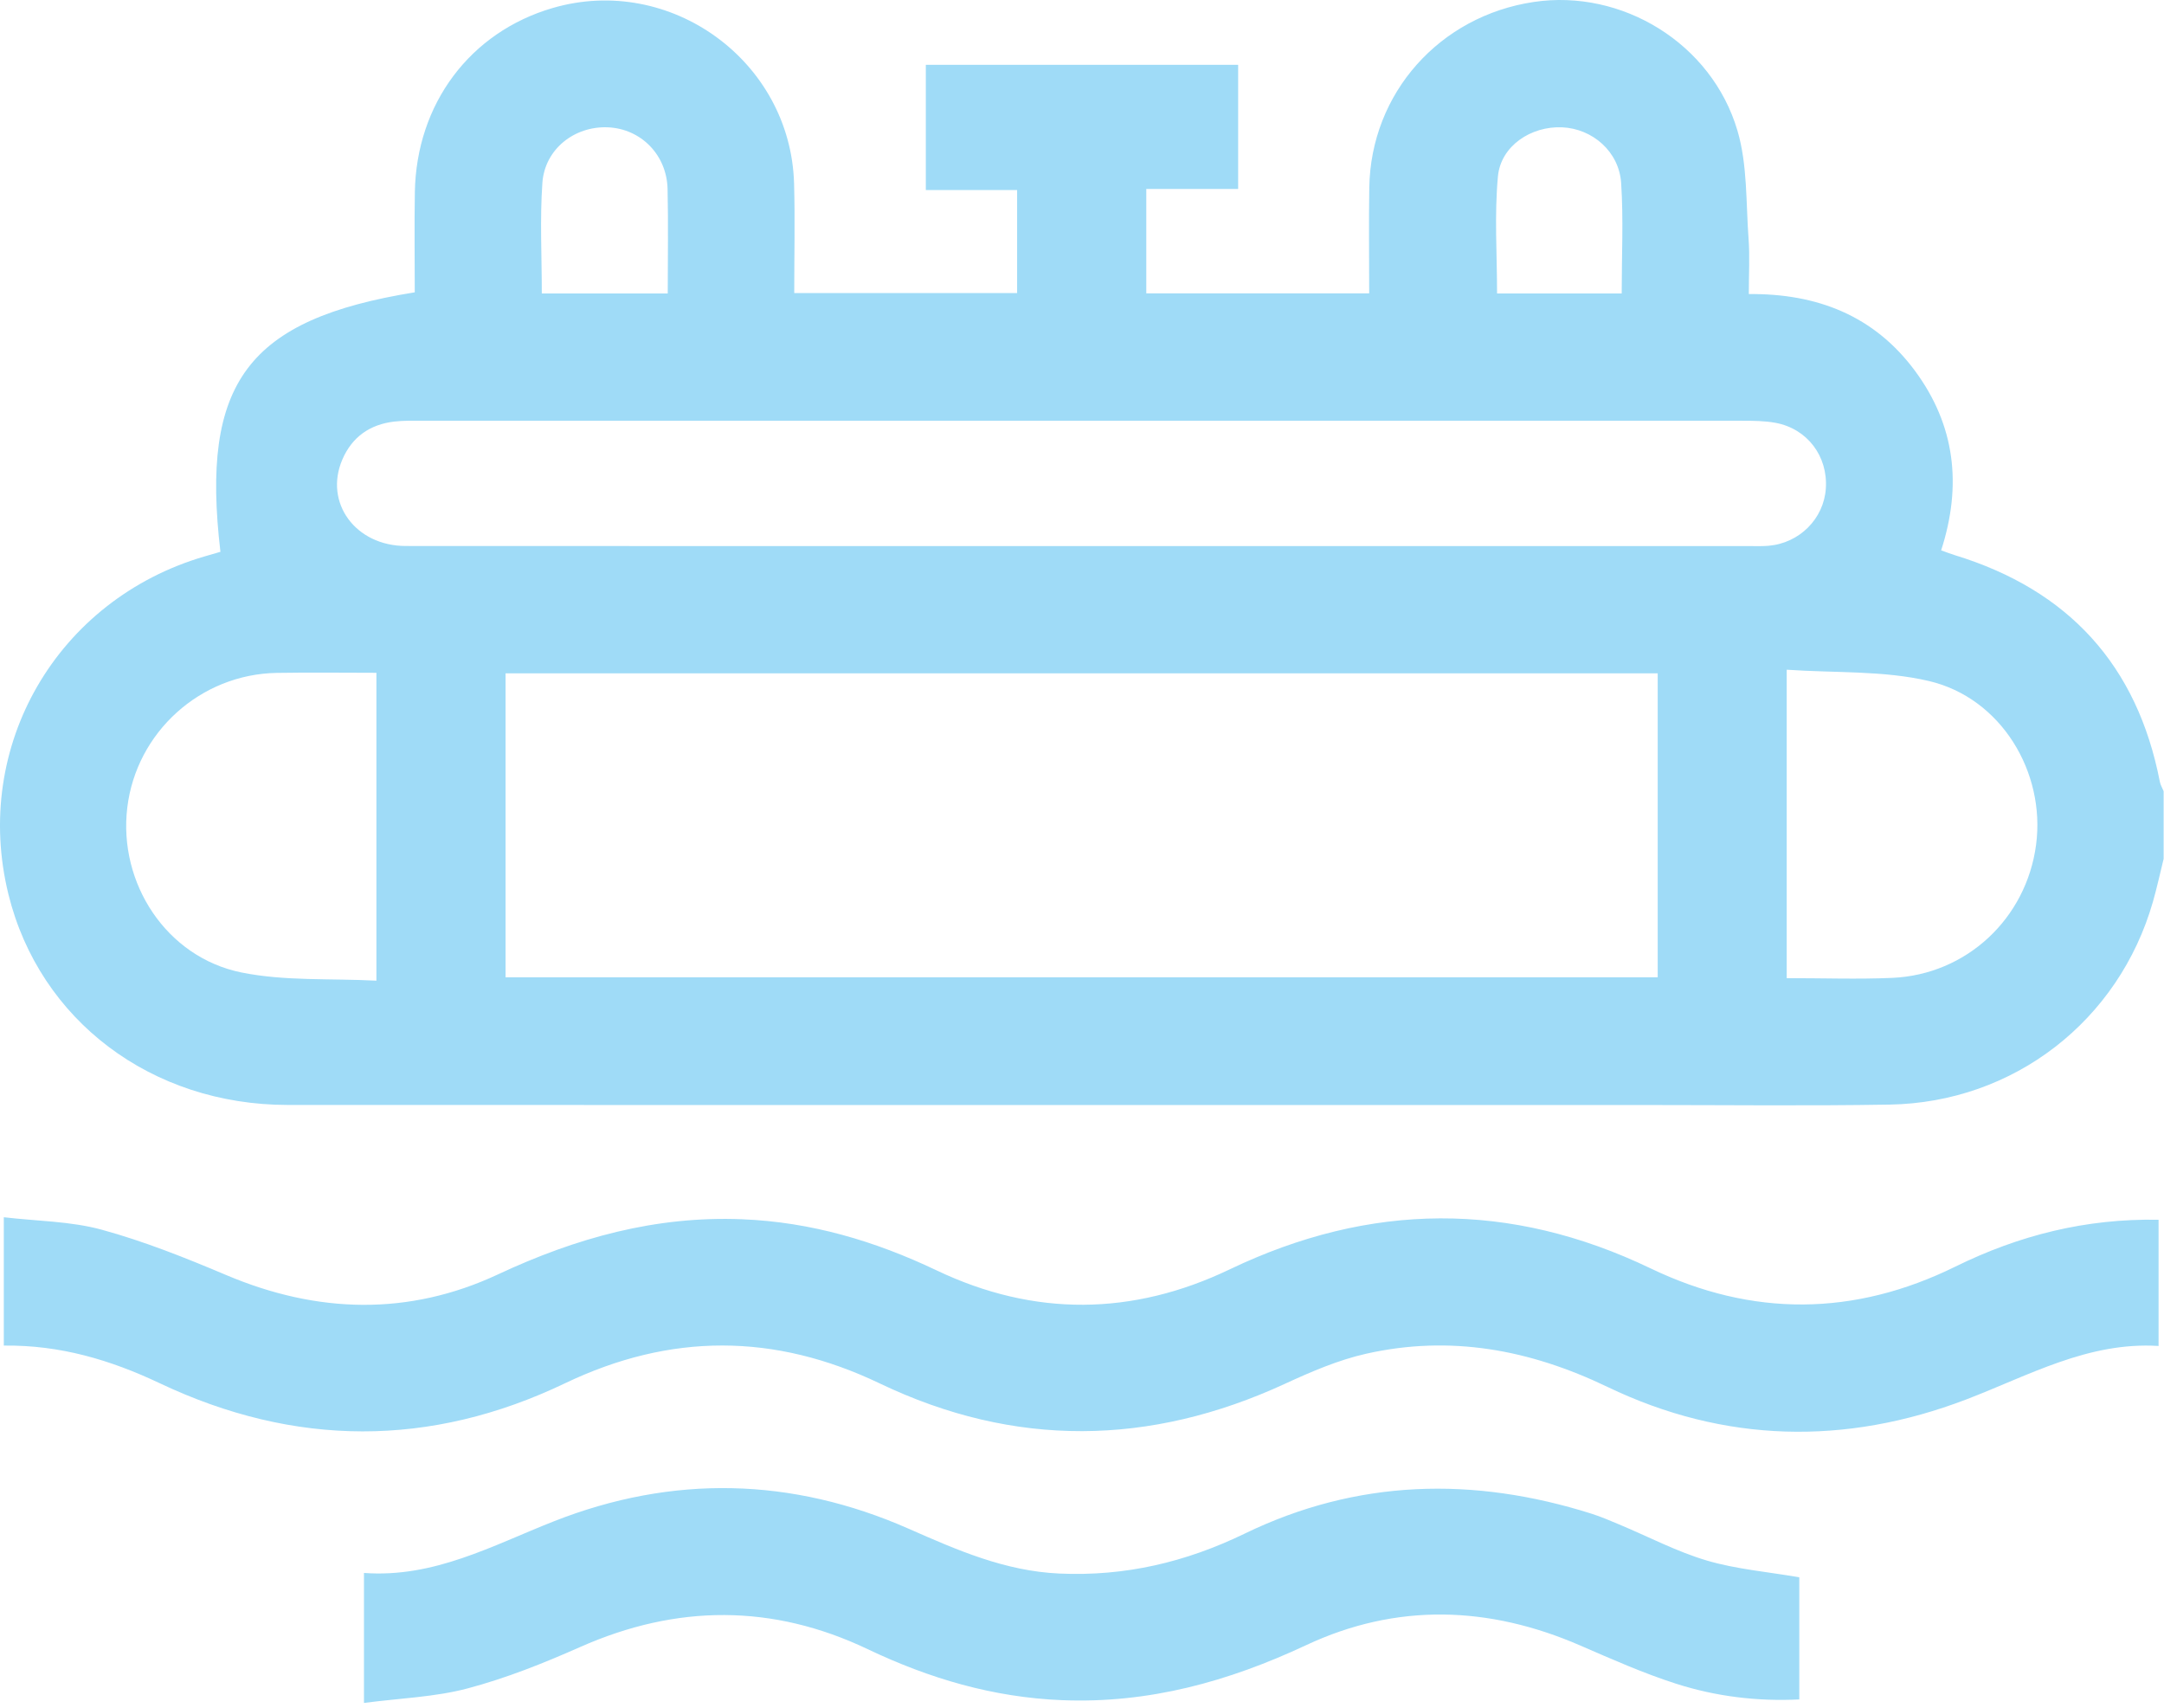
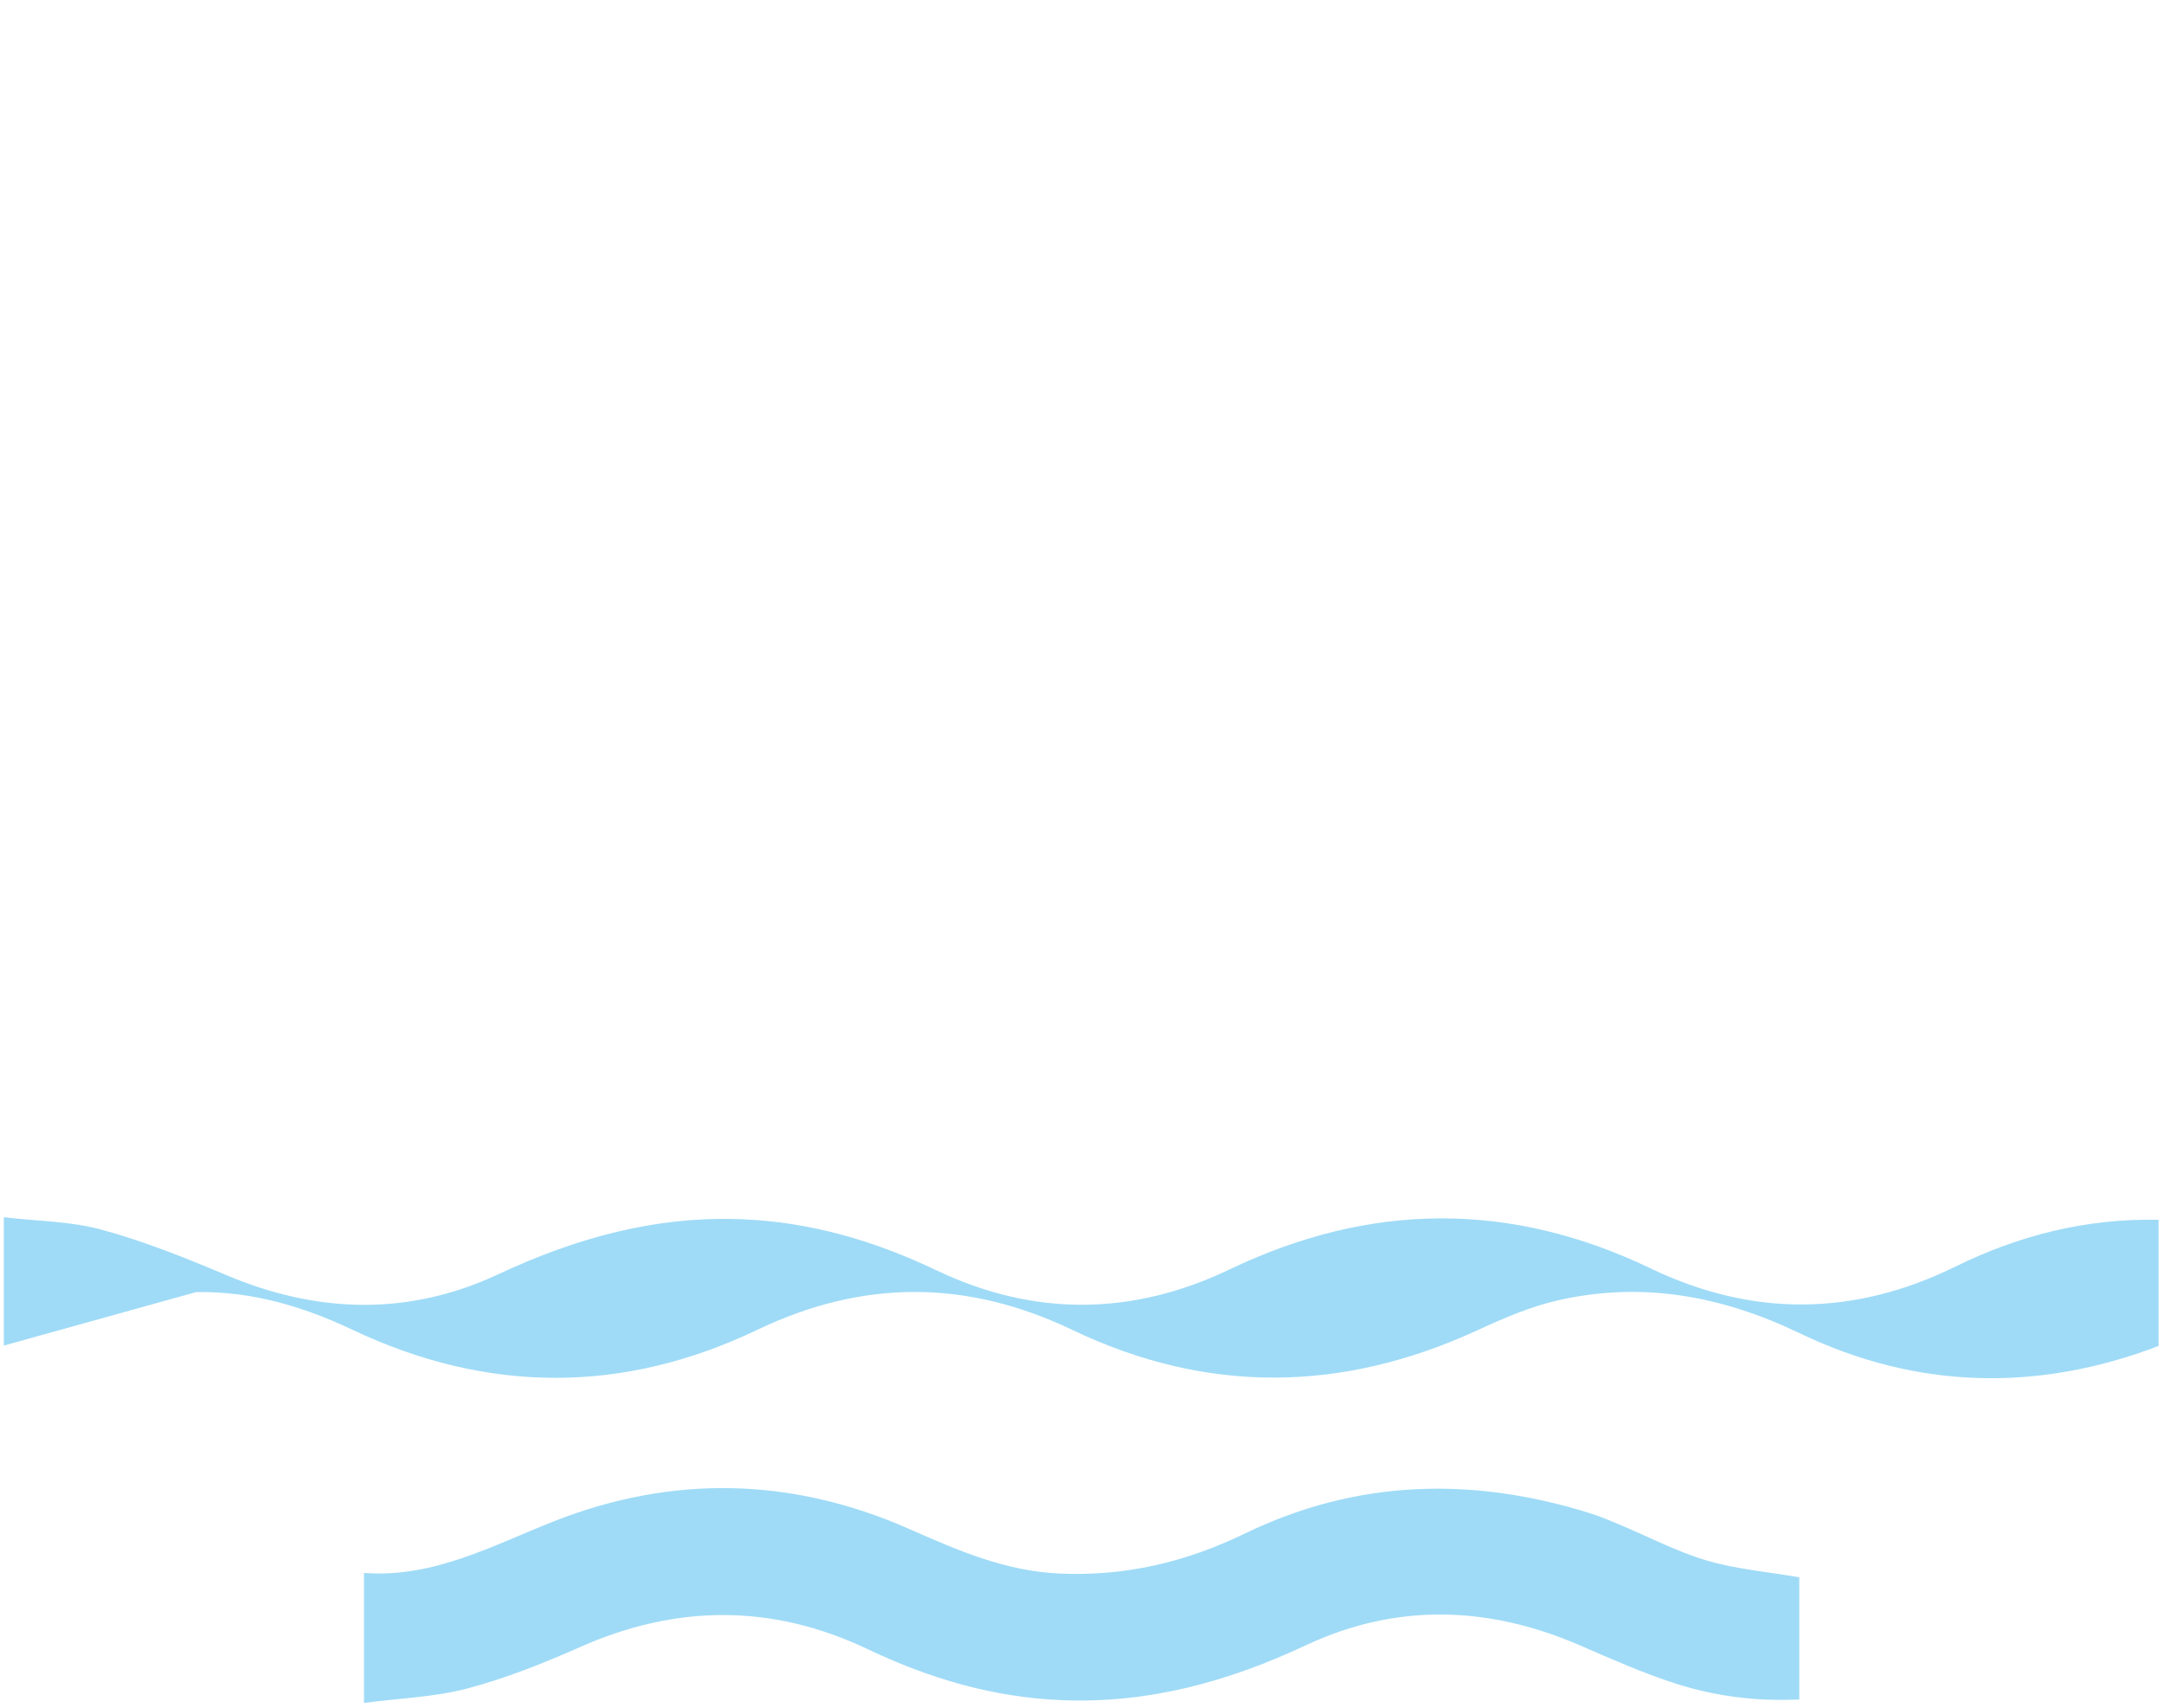
<svg xmlns="http://www.w3.org/2000/svg" width="100%" height="100%" viewBox="0 0 403 318" version="1.1" xml:space="preserve" style="fill-rule:evenodd;clip-rule:evenodd;stroke-linejoin:round;stroke-miterlimit:2;">
-   <path d="M402.932,159.921c-0.657,2.656 -1.234,5.335 -1.985,7.963c-6.339,22.193 -25.933,37.422 -49.077,37.805c-15.343,0.254 -30.692,0.075 -46.039,0.075c-84.075,0.002 -168.152,0.018 -252.228,-0.01c-25.399,-0.009 -46.232,-15.765 -52.023,-39.186c-6.826,-27.606 9.037,-54.94 36.541,-62.965c0.986,-0.288 1.973,-0.572 2.93,-0.85c-3.714,-31.497 5.045,-43.292 36.19,-48.321c-0,-6.149 -0.088,-12.399 0.017,-18.644c0.278,-16.473 10.3,-29.815 25.659,-34.295c21.917,-6.395 44.332,9.864 44.964,32.704c0.185,6.676 0.029,13.361 0.029,20.375l41.507,0l-0,-19.185l-17.001,0l0,-23.316l58.164,-0l-0,23.109l-17.108,0l-0,19.449l41.511,0c0,-6.674 -0.088,-13.199 0.018,-19.72c0.284,-17.565 13.079,-31.935 30.663,-34.549c16.379,-2.434 33.104,7.685 37.902,23.973c1.879,6.383 1.572,13.43 2.07,20.188c0.241,3.249 0.043,6.529 0.043,10.239c12.722,-0.129 23.367,4.037 30.952,14.302c7.482,10.122 8.784,21.316 4.865,33.421c0.983,0.346 1.787,0.662 2.609,0.915c21.1,6.477 33.907,20.442 38.124,42.183c0.118,0.605 0.464,1.166 0.703,1.749l0,12.591Zm-308.782,22.068l214.563,0l0,-56.609l-214.563,0l0,56.609Zm106.906,-80.307c41.438,0 82.876,0 124.314,-0.001c1.311,0 2.628,0.061 3.932,-0.046c5.805,-0.476 10.352,-5.036 10.724,-10.689c0.395,-5.993 -3.445,-11.11 -9.369,-12.21c-2.042,-0.378 -4.172,-0.387 -6.261,-0.387c-81.958,-0.017 -163.915,-0.016 -245.873,-0.008c-1.702,-0 -3.42,-0.036 -5.104,0.161c-4.521,0.53 -7.847,2.849 -9.66,7.061c-3.459,8.026 2.43,16.101 11.805,16.107c41.83,0.029 83.662,0.012 125.492,0.012m-130.957,23.601c-6.301,0 -12.432,-0.089 -18.559,0.018c-14.231,0.249 -26.157,11.05 -27.84,25.103c-1.684,14.049 7.279,27.845 21.255,30.681c8.066,1.637 16.578,1.083 25.144,1.528l0,-57.33Zm262.639,56.858c6.833,-0 13.243,0.229 19.632,-0.048c13.85,-0.599 24.998,-11.042 26.81,-24.801c1.779,-13.507 -6.525,-27.316 -19.935,-30.472c-8.478,-1.994 -17.544,-1.486 -26.507,-2.111l0,57.432Zm-208.385,-127.496c0,-6.653 0.115,-13.059 -0.032,-19.457c-0.144,-6.374 -4.985,-11.229 -11.135,-11.479c-6.201,-0.252 -11.739,4.055 -12.18,10.356c-0.473,6.745 -0.107,13.548 -0.107,20.58l23.454,0Zm177.655,0.005c0,-7.026 0.341,-13.823 -0.103,-20.569c-0.387,-5.872 -5.359,-10.126 -10.991,-10.373c-5.776,-0.253 -11.422,3.451 -11.955,9.14c-0.672,7.191 -0.162,14.493 -0.162,21.802l23.211,0Z" style="fill:#9fdbf7;fill-rule:nonzero;" />
-   <path d="M0.709,250.563l-0,-23.899c6.226,0.731 12.444,0.735 18.228,2.318c7.905,2.163 15.605,5.236 23.172,8.44c16.967,7.188 33.999,7.66 50.649,-0.124c14.525,-6.791 29.351,-10.912 45.483,-10.257c12.812,0.52 24.687,4.043 36.188,9.521c18.158,8.648 36.47,8.477 54.584,-0.193c26.132,-12.507 52.195,-12.749 78.374,-0.183c18.944,9.096 37.917,8.941 56.77,-0.333c11.829,-5.818 24.245,-8.973 37.832,-8.72l0,23.502c-13.101,-0.818 -24.149,5.5 -35.853,9.972c-22.449,8.577 -45.023,8.11 -66.777,-2.348c-14.503,-6.972 -29.307,-9.708 -44.985,-6.168c-5.174,1.169 -10.196,3.335 -15.045,5.572c-25.205,11.631 -50.417,11.944 -75.486,-0.049c-19.647,-9.399 -38.982,-9.43 -58.632,-0.026c-25.066,11.996 -50.344,11.879 -75.44,-0.004c-9.131,-4.323 -18.528,-7.149 -29.062,-7.021" style="fill:#9fdbf7;fill-rule:nonzero;" />
+   <path d="M0.709,250.563l-0,-23.899c6.226,0.731 12.444,0.735 18.228,2.318c7.905,2.163 15.605,5.236 23.172,8.44c16.967,7.188 33.999,7.66 50.649,-0.124c14.525,-6.791 29.351,-10.912 45.483,-10.257c12.812,0.52 24.687,4.043 36.188,9.521c18.158,8.648 36.47,8.477 54.584,-0.193c26.132,-12.507 52.195,-12.749 78.374,-0.183c18.944,9.096 37.917,8.941 56.77,-0.333c11.829,-5.818 24.245,-8.973 37.832,-8.72l0,23.502c-22.449,8.577 -45.023,8.11 -66.777,-2.348c-14.503,-6.972 -29.307,-9.708 -44.985,-6.168c-5.174,1.169 -10.196,3.335 -15.045,5.572c-25.205,11.631 -50.417,11.944 -75.486,-0.049c-19.647,-9.399 -38.982,-9.43 -58.632,-0.026c-25.066,11.996 -50.344,11.879 -75.44,-0.004c-9.131,-4.323 -18.528,-7.149 -29.062,-7.021" style="fill:#9fdbf7;fill-rule:nonzero;" />
  <path d="M67.782,317.104l0,-24.205c13.05,0.957 23.909,-5.105 35.34,-9.606c22.104,-8.705 44.328,-8.226 66.122,1.383c9.022,3.977 17.904,7.875 28.018,8.335c12.235,0.556 23.535,-2.103 34.529,-7.433c20.944,-10.154 42.618,-10.666 64.625,-3.702c1.743,0.553 3.431,1.286 5.121,1.992c5.431,2.271 10.706,5.055 16.314,6.717c5.454,1.615 11.243,2.09 17.229,3.125l-0,22.742c-7.76,0.391 -15.51,-0.538 -22.965,-2.932c-6.084,-1.953 -11.969,-4.569 -17.844,-7.118c-17.019,-7.384 -34.186,-7.947 -51.011,-0.065c-14.51,6.797 -29.343,10.903 -45.487,10.252c-12.822,-0.517 -24.684,-4.022 -36.185,-9.499c-17.722,-8.438 -35.573,-8.367 -53.553,-0.394c-6.795,3.012 -13.783,5.802 -20.945,7.702c-6.109,1.621 -12.594,1.824 -19.308,2.706" style="fill:#9fdbf7;fill-rule:nonzero;" />
</svg>